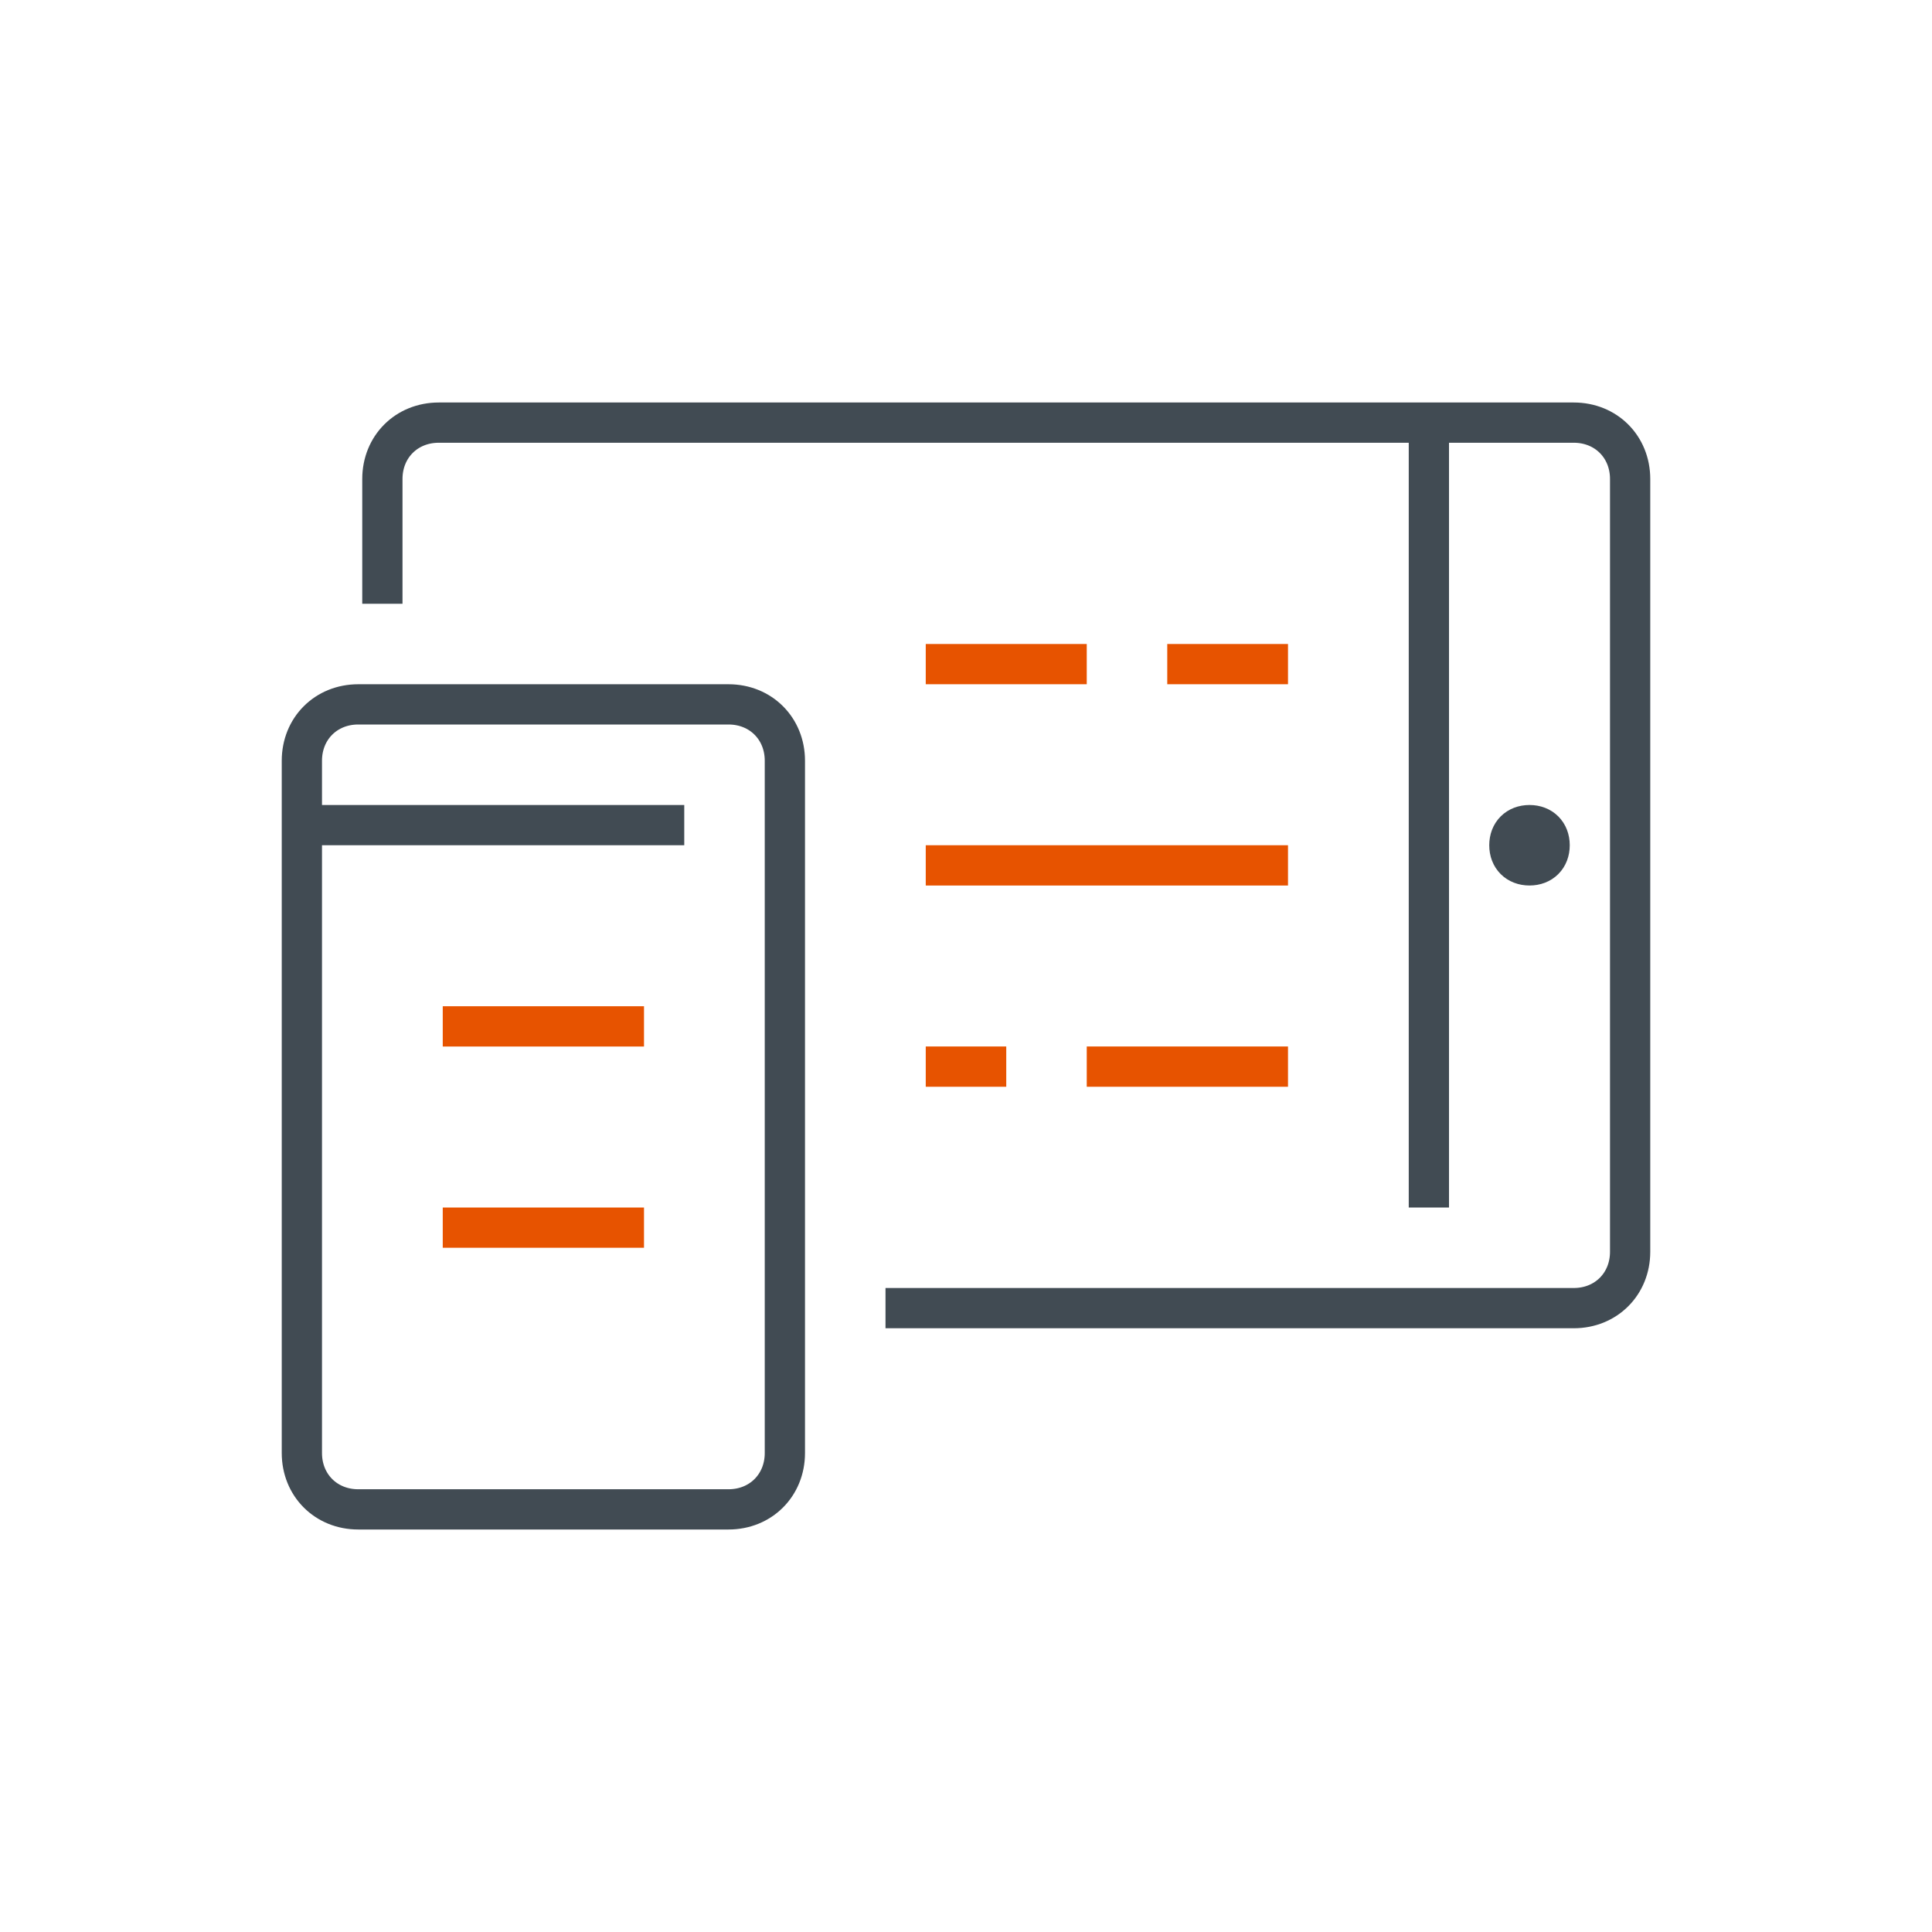
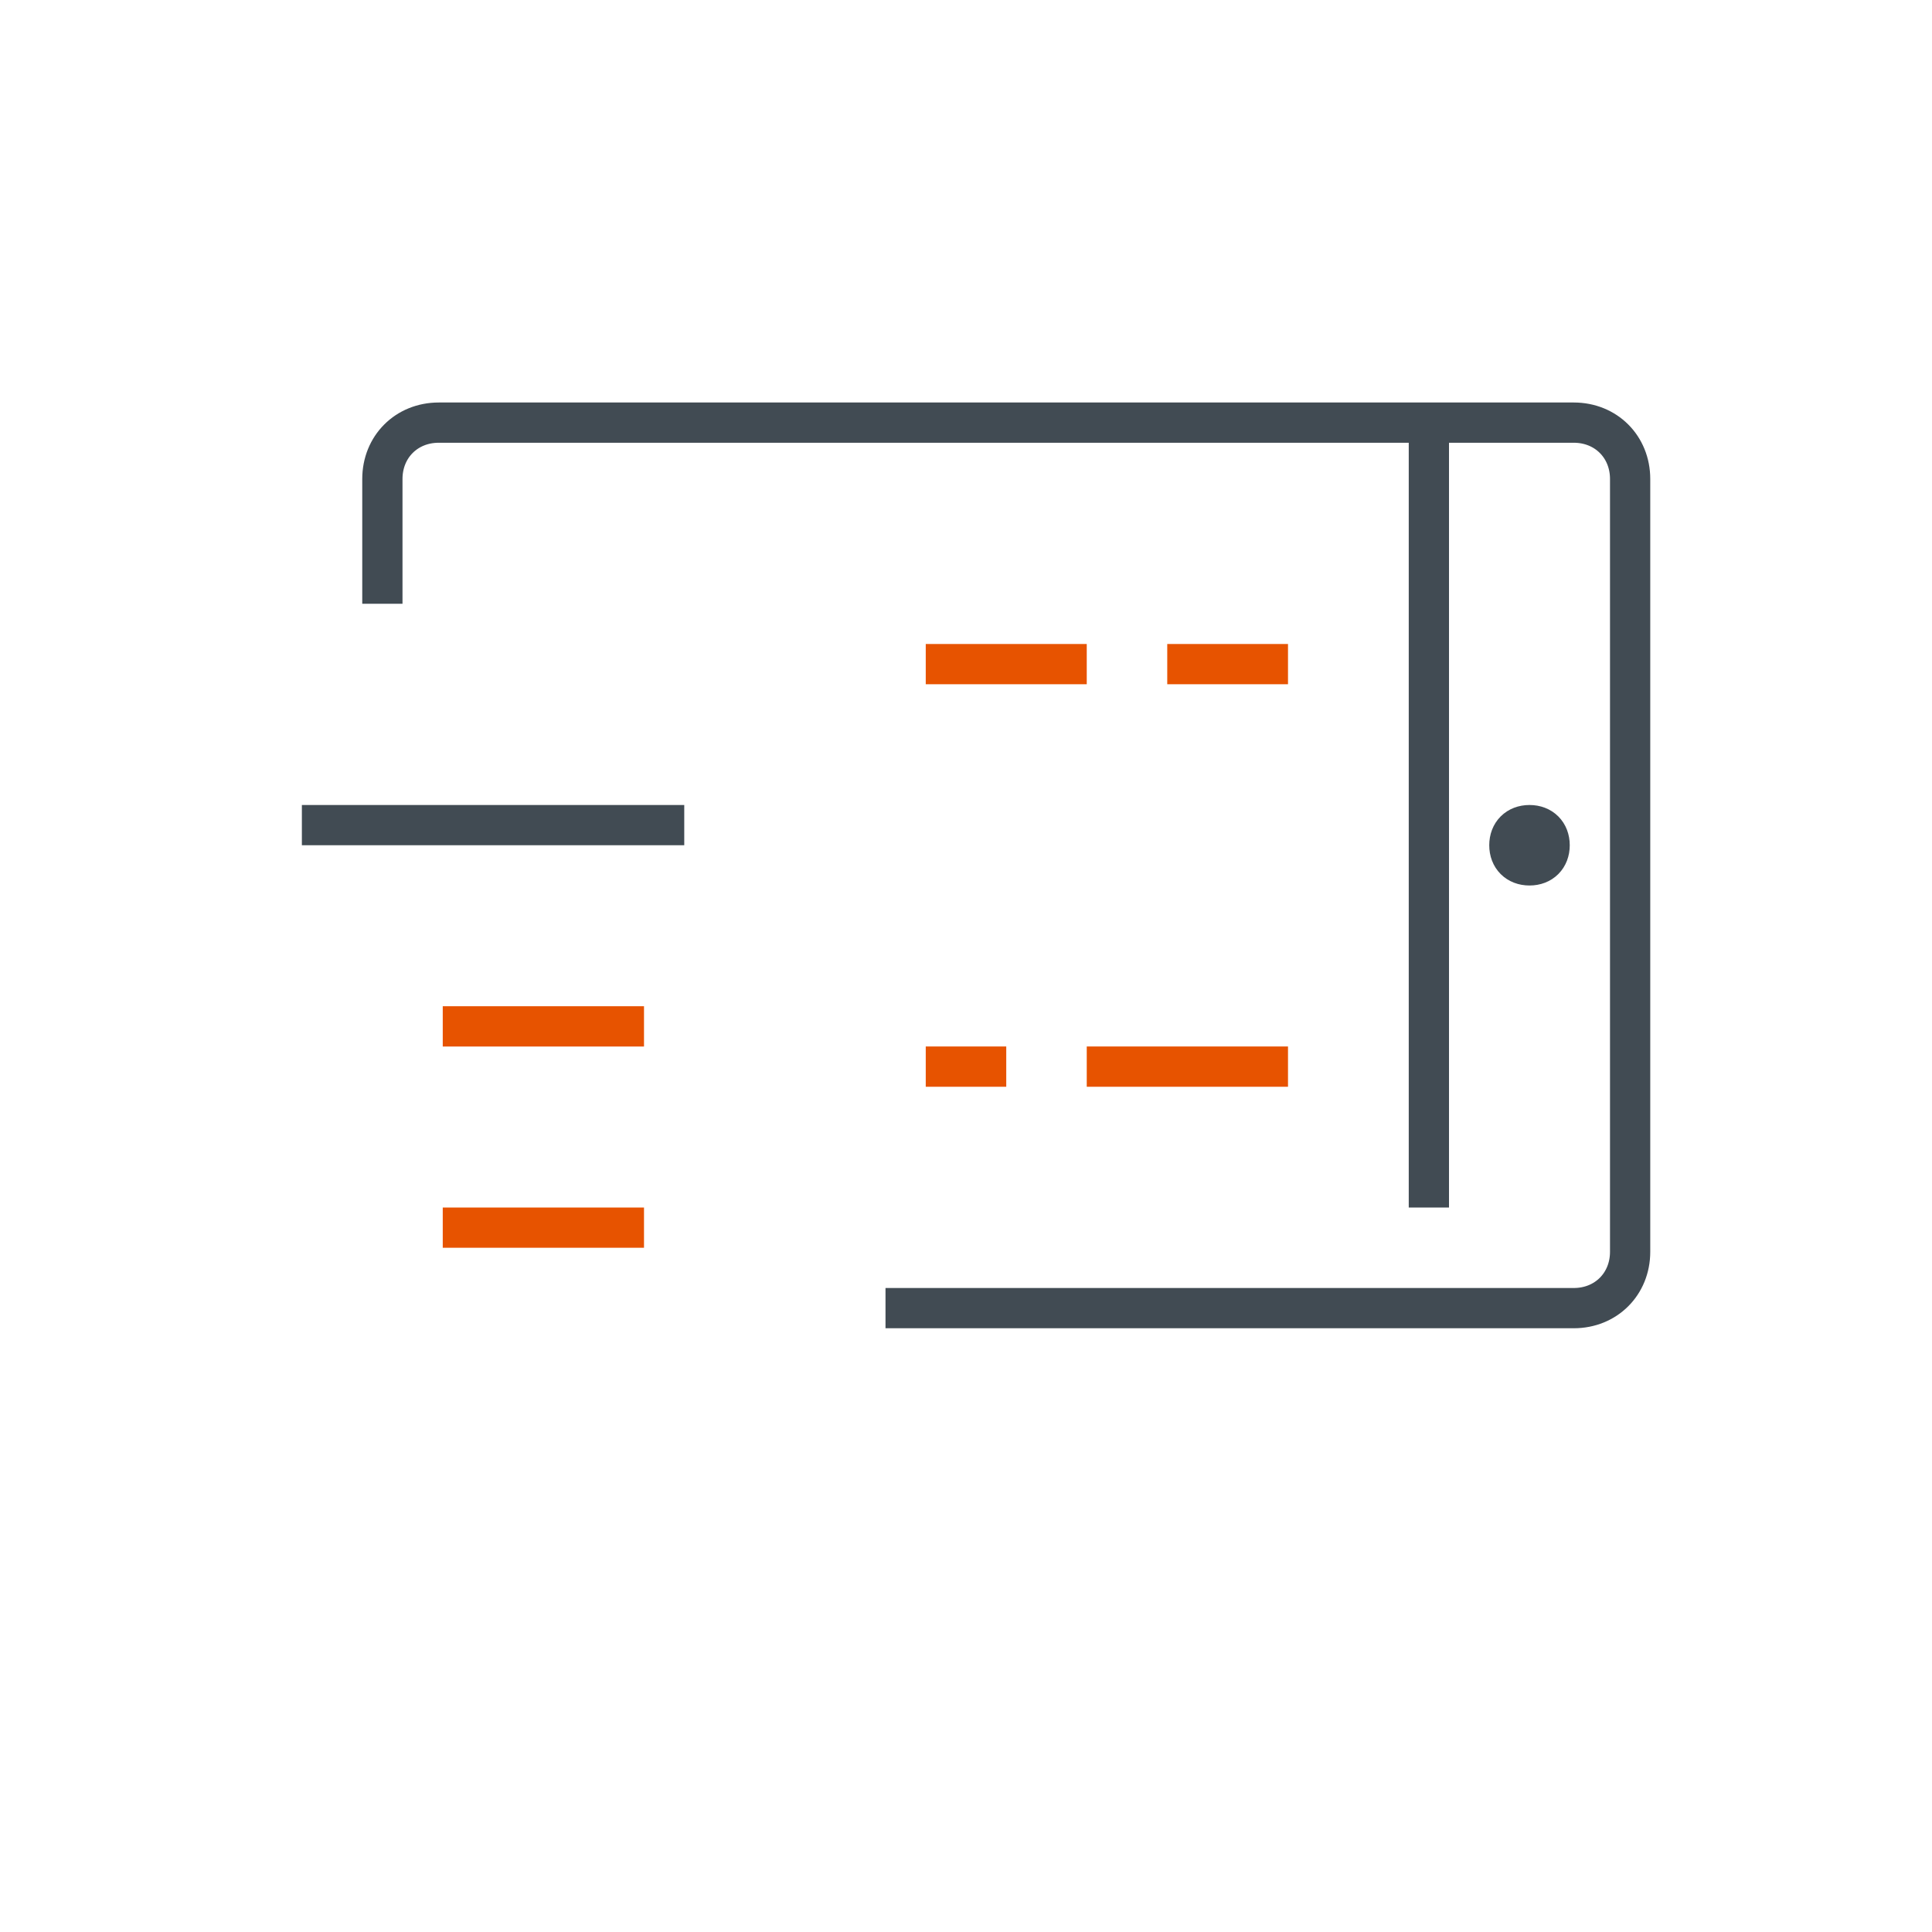
<svg xmlns="http://www.w3.org/2000/svg" enable-background="new 0 0 48 48" viewBox="0 0 48 48">
  <clipPath id="a">
    <path d="m0 0h48v48h-48z" />
  </clipPath>
  <g clip-path="url(#a)" fill="none" stroke-linejoin="round" stroke-miterlimit="10">
    <g stroke="#e75300">
      <path d="m11 25.5h5" />
      <path d="m11 30.5h5" />
      <path d="m29 16.5h3" />
      <path d="m23 16.5h4" />
      <path d="m27 26.5h5" />
-       <path d="m23 21.5h9" />
      <path d="m23 26.5h2" />
    </g>
-     <path d="m19.5 36.1c0 .8-.6 1.4-1.4 1.4h-9.2c-.8 0-1.4-.6-1.4-1.4v-17.2c0-.8.6-1.4 1.4-1.4h9.2c.8 0 1.4.6 1.4 1.4z" stroke="#414b53" />
    <path d="m7.5 20.5h9.5" stroke="#414b53" />
    <path d="m9.5 15v-3.1c0-.8.6-1.4 1.4-1.4h28.2c.8 0 1.4.6 1.4 1.4v19.2c0 .8-.6 1.4-1.4 1.4h-17.1" stroke="#414b53" />
    <path d="m35.5 10.5v19.5" stroke="#414b53" />
    <path d="m38.5 21c0 .3-.2.5-.5.5s-.5-.2-.5-.5.2-.5.5-.5.5.2.5.5z" stroke="#414b53" />
  </g>
</svg>